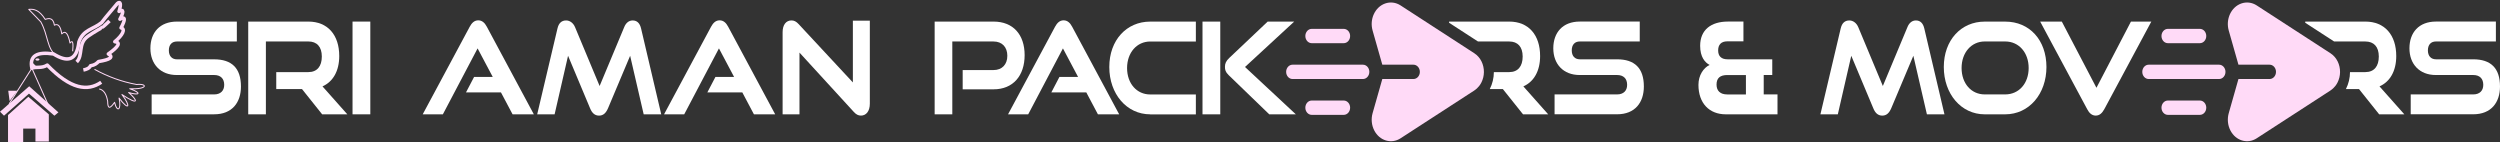
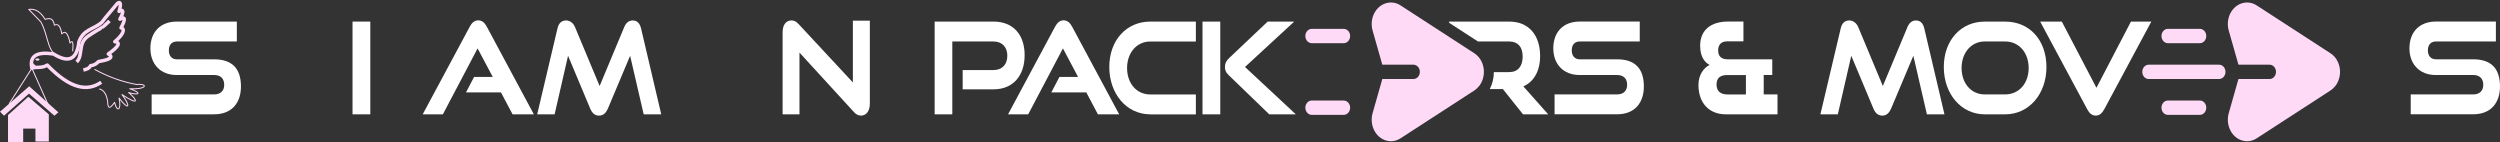
<svg xmlns="http://www.w3.org/2000/svg" width="1000" height="57" viewBox="0 0 1000 57" fill="none">
  <rect x="0" y="0" width="1000" height="57" fill="#333333" stroke="none" />
  <path d="M60.659 45.73V37.766H85.672C88.222 37.766 89.684 36.289 89.684 33.939C89.684 31.439 88.23 30.006 85.672 30.006H70.686C64.171 30.015 60.158 25.628 60.158 19.346C60.158 13.064 63.893 8.633 70.774 8.633H94.738V16.597H70.774C68.772 16.597 67.54 17.869 67.54 20.165C67.54 22.461 68.819 23.733 70.774 23.733H85.672C92.64 23.733 96.383 27.203 96.383 34.598C96.383 40.978 92.871 45.721 85.672 45.721H60.659V45.73Z" fill="white" />
-   <path d="M128.864 45.73L120.8 35.63H110.502V28.841H123.35C126.814 28.841 128.729 26.545 128.729 22.612C128.729 18.679 126.727 16.588 123.35 16.588H106.354V45.73H99.291V8.633H123.35C131.097 8.633 135.698 13.989 135.698 22.407C135.698 28.476 133.147 32.711 128.999 34.553L138.931 45.73H128.864Z" fill="white" />
  <path d="M141.013 45.73V8.633H148.125V45.73H141.013Z" fill="white" />
  <path d="M205.031 45.73L200.383 36.956H186.399L189.633 30.781H197.101L191.039 19.355L177.142 45.739H169.077L187.892 10.688C188.711 9.158 189.76 8.134 191.309 8.134C192.858 8.134 193.907 9.158 194.726 10.688L213.541 45.739H205.023L205.031 45.73Z" fill="white" />
  <path d="M257.472 45.73L252.054 22.309L243.218 43.283C242.4 45.169 241.351 46.246 239.619 46.246C237.886 46.246 236.79 45.178 236.019 43.283L227.223 22.309L221.844 45.73H214.876L222.988 11.391C223.489 9.247 224.625 8.179 226.453 8.179C227.907 8.179 229.281 9.149 230.004 10.831L239.849 34.402L249.694 10.831C250.377 9.149 251.561 8.179 253.063 8.179C254.795 8.179 255.931 9.247 256.432 11.391L264.496 45.73H257.48H257.472Z" fill="white" />
-   <path d="M301.571 45.73L296.922 36.956H282.938L286.172 30.781H293.641L287.578 19.355L273.682 45.739H265.617L284.432 10.688C285.25 9.158 286.299 8.134 287.849 8.134C289.398 8.134 290.447 9.158 291.265 10.688L310.08 45.739H301.563L301.571 45.73Z" fill="white" />
  <path d="M319.79 21.028V45.721H313.044V12.868C313.044 9.959 314.411 8.17 316.596 8.17C317.645 8.17 318.463 8.579 319.464 9.647L341.148 32.969V8.277H347.933V41.494C347.933 44.457 346.479 46.237 344.382 46.237C343.285 46.237 342.419 45.774 341.466 44.706L319.782 21.028H319.79Z" fill="white" />
  <path d="M690.311 45.73C683.748 45.73 679.378 41.343 679.378 33.939C679.378 30.113 681.38 27.15 683.843 25.976C681.976 25.006 680.061 22.808 680.061 18.323C680.061 11.889 684.479 8.624 691.177 8.624H697.375V16.534H690.947C688.483 16.534 687.26 17.86 687.26 20.156C687.26 22.452 688.491 23.724 691.042 23.724H708.904V29.997H705.487V37.757H711.001V45.721H690.319L690.311 45.73ZM698.376 30.015H690.947C688.126 30.015 686.616 31.137 686.616 33.842C686.616 36.342 688.118 37.775 690.899 37.775H698.368V30.015H698.376Z" fill="white" />
  <path d="M385.071 35.728V28.022H397.419C400.883 28.022 402.933 25.726 402.933 22.309C402.933 18.892 400.883 16.597 397.419 16.597H380.924V45.73H373.86V8.633H397.419C405.253 8.633 409.854 13.838 409.854 22.051C409.854 30.265 405.253 35.728 397.419 35.728H385.071Z" fill="white" />
  <path d="M439.165 45.73L434.517 36.956H420.533L423.767 30.781H431.235L425.173 19.355L411.276 45.739H403.211L422.026 10.688C422.845 9.158 423.894 8.134 425.443 8.134C426.993 8.134 428.041 9.158 428.86 10.688L447.675 45.739H439.157L439.165 45.73Z" fill="white" />
  <path d="M460.078 45.73C450.647 45.73 443.718 37.57 443.718 26.803C443.718 16.036 450.647 8.642 460.078 8.642H478.345V16.606H460.078C454.747 16.606 450.83 21.046 450.83 27.221C450.83 33.397 454.699 37.784 460.078 37.784H478.345V45.748H460.078V45.73Z" fill="white" />
  <path d="M480.999 45.73V8.633H488.11V45.73H480.999ZM507.696 45.73L491.432 30.015C490.2 28.841 489.978 27.871 489.978 26.75C489.978 25.424 490.391 24.401 491.757 23.128L507.069 8.633H517.684L498.003 26.794L518.32 45.721H507.704L507.696 45.73Z" fill="white" />
  <path d="M609.345 34.553C613.493 32.721 616.043 28.485 616.043 22.416C616.043 13.989 611.443 8.633 603.696 8.633H579.636V9.104L591.197 16.597H603.696C607.065 16.597 609.067 18.688 609.067 22.612C609.067 26.536 607.16 28.841 603.696 28.841H597.546C597.538 31.199 596.982 33.521 595.909 35.63H601.145L609.21 45.73H619.277L609.345 34.553Z" fill="white" />
  <path d="M621.828 45.73V37.766H646.84C649.391 37.766 650.853 36.289 650.853 33.94C650.853 31.439 649.399 30.006 646.84 30.006H631.847C625.332 30.006 621.319 25.62 621.319 19.337C621.319 13.055 625.054 8.624 631.934 8.624H655.899V16.588H631.934C629.932 16.588 628.701 17.86 628.701 20.156C628.701 22.452 629.98 23.724 631.934 23.724H646.833C653.801 23.724 657.543 27.195 657.543 34.589C657.543 40.969 654.031 45.712 646.833 45.712H621.82L621.828 45.73Z" fill="white" />
  <path d="M593.565 28.841C593.549 30.273 593.215 31.715 592.532 33.05C592.278 33.548 591.976 34.011 591.642 34.429C591.094 35.123 590.45 35.719 589.735 36.191L587.494 37.641L580.431 42.224L560.209 55.331C556.538 57.707 551.834 56.31 549.713 52.199C548.624 50.099 548.386 47.59 549.037 45.276L552.923 31.608H565.382C566.796 31.608 567.94 30.327 567.94 28.743C567.94 27.159 566.796 25.878 565.382 25.878H552.923L549.037 12.21C547.75 7.681 549.991 2.849 554.027 1.407C556.093 0.669 558.334 0.945 560.209 2.155L580.431 15.271L587.494 19.854L589.735 21.304C592.222 22.915 593.597 25.842 593.565 28.841Z" fill="#FFDAF7" />
-   <path d="M517.017 31.608C515.602 31.608 514.458 30.327 514.458 28.743C514.458 27.159 515.602 25.878 517.017 25.878H545.176C546.59 25.878 547.735 27.159 547.735 28.743C547.735 30.327 546.59 31.608 545.176 31.608H517.017Z" fill="#FFDAF7" />
  <path d="M524.692 17.273C523.278 17.273 522.134 15.992 522.134 14.408C522.134 12.824 523.278 11.543 524.692 11.543H537.493C538.907 11.543 540.051 12.824 540.051 14.408C540.051 15.992 538.907 17.273 537.493 17.273H524.692Z" fill="#FFDAF7" />
  <path d="M524.692 45.943C523.278 45.943 522.134 44.662 522.134 43.078C522.134 41.494 523.278 40.213 524.692 40.213H537.493C538.907 40.213 540.051 41.494 540.051 43.078C540.051 44.662 538.907 45.943 537.493 45.943H524.692Z" fill="#FFDAF7" />
  <path d="M770.761 45.73L765.342 22.309L756.506 43.283C755.688 45.169 754.639 46.246 752.907 46.246C751.175 46.246 750.078 45.178 749.307 43.283L740.511 22.309L735.132 45.73H728.164L736.276 11.391C736.777 9.247 737.913 8.179 739.741 8.179C741.195 8.179 742.569 9.149 743.292 10.831L753.137 34.402L762.982 10.831C763.665 9.149 764.849 8.179 766.351 8.179C768.083 8.179 769.219 9.247 769.72 11.391L777.784 45.73H770.768H770.761Z" fill="white" />
  <path d="M793.882 45.73C784.451 45.73 777.522 37.57 777.522 26.803C777.522 16.036 784.451 8.642 793.882 8.642H802.082C811.832 8.642 818.577 16.045 818.577 26.803C818.577 37.561 811.649 45.73 802.082 45.73H793.882ZM802.082 37.766C807.597 37.766 811.466 33.325 811.466 27.203C811.466 21.081 807.597 16.588 802.082 16.588H793.882C788.551 16.588 784.634 21.028 784.634 27.203C784.634 33.379 788.503 37.766 793.882 37.766H802.082Z" fill="white" />
  <path d="M816.067 8.633H824.727L838.577 35.114L852.378 8.633H860.531L841.715 43.683C840.849 45.267 839.8 46.237 838.299 46.237C836.797 46.237 835.7 45.267 834.882 43.683L816.067 8.633Z" fill="white" />
-   <path d="M951.802 34.553C955.949 32.721 958.5 28.485 958.5 22.416C958.5 13.989 953.899 8.633 946.152 8.633H922.093V9.104L933.654 16.597H946.152C949.521 16.597 951.524 18.688 951.524 22.612C951.524 26.536 949.617 28.841 946.152 28.841H940.002C939.994 31.199 939.438 33.521 938.366 35.63H943.602L951.667 45.73H961.734L951.802 34.553Z" fill="white" />
  <path d="M964.285 45.73V37.766H989.297C991.848 37.766 993.31 36.289 993.31 33.94C993.31 31.439 991.856 30.006 989.297 30.006H974.304C967.789 30.006 963.776 25.62 963.776 19.337C963.776 13.055 967.51 8.624 974.391 8.624H998.355V16.588H974.391C972.389 16.588 971.158 17.86 971.158 20.156C971.158 22.452 972.437 23.724 974.391 23.724H989.289C996.258 23.724 1000 27.195 1000 34.589C1000 40.969 996.488 45.712 989.289 45.712H964.277L964.285 45.73Z" fill="white" />
  <path d="M936.022 28.841C936.006 30.273 935.672 31.715 934.989 33.05C934.735 33.548 934.433 34.011 934.099 34.429C933.551 35.123 932.907 35.719 932.192 36.191L929.951 37.641L922.888 42.224L902.666 55.331C898.995 57.707 894.291 56.31 892.17 52.199C891.081 50.099 890.843 47.59 891.495 45.276L895.38 31.608H907.839C909.253 31.608 910.397 30.327 910.397 28.743C910.397 27.159 909.253 25.878 907.839 25.878H895.38L891.495 12.21C890.207 7.681 892.448 2.849 896.484 1.407C898.55 0.669 900.791 0.945 902.666 2.155L922.888 15.271L929.951 19.854L932.192 21.304C934.679 22.915 936.054 25.842 936.022 28.841Z" fill="#FFDAF7" />
  <path d="M859.473 31.608C858.059 31.608 856.915 30.327 856.915 28.743C856.915 27.159 858.059 25.878 859.473 25.878H887.633C889.047 25.878 890.191 27.159 890.191 28.743C890.191 30.327 889.047 31.608 887.633 31.608H859.473Z" fill="#FFDAF7" />
  <path d="M867.149 17.273C865.735 17.273 864.59 15.992 864.59 14.408C864.59 12.824 865.735 11.543 867.149 11.543H879.949C881.364 11.543 882.508 12.824 882.508 14.408C882.508 15.992 881.364 17.273 879.949 17.273H867.149Z" fill="#FFDAF7" />
  <path d="M867.149 45.943C865.735 45.943 864.59 44.662 864.59 43.078C864.59 41.494 865.735 40.213 867.149 40.213H879.949C881.364 40.213 882.508 41.494 882.508 43.078C882.508 44.662 881.364 45.943 879.949 45.943H867.149Z" fill="#FFDAF7" />
  <path d="M33.35 28.001C34.688 27.733 35.758 27.288 36.203 26.307C37.987 26.039 38.7 25.326 39.414 24.612C44.169 23.84 45.477 22.829 43.337 21.581C47.528 18.638 48.331 16.944 45.923 16.676C49.044 14.09 50.292 11.593 48.42 11.148C50.203 7.759 50.203 6.421 47.974 7.67C49.49 4.816 49.579 3.479 47.617 4.549C48.598 1.517 48.152 0.269 46.904 1.428C45.031 3.746 42.446 6.6 40.662 9.007C37.363 11.772 33.261 11.772 31.567 16.765C30.675 24.523 26.84 24.969 21.401 21.581C14.802 20.6 11.681 22.294 12.751 27.288C14.535 26.574 16.675 27.466 18.904 26.039C28.267 35.759 35.044 36.651 40.484 32.905" stroke="#FFDAF7" stroke-width="1.4" stroke-linejoin="round" />
  <path d="M37.809 27.733C43.159 30.676 48.777 32.727 54.662 33.797C59.21 33.351 59.031 35.848 51.898 35.491C56.802 37.185 55.91 38.345 51.452 37.007C55.019 40.039 55.91 42.536 48.777 37.81C52.433 42.625 51.63 44.497 47.617 39.236C48.688 43.962 46.815 45.211 45.834 40.931C43.872 43.784 43.07 43.427 43.07 40.574C42.624 37.81 41.554 35.937 39.681 35.58M22.649 22.294C18.726 19.708 19.35 14.179 16.318 8.74C14.713 7.075 13.108 5.411 11.503 3.746C13.465 3.568 15.605 3.835 18.102 7.759C19.796 7.135 21.312 7.224 21.758 10.077C23.274 9.275 24.255 10.612 24.7 13.555C26.305 11.95 27.286 13.644 28 17.211C29.248 15.695 29.337 17.568 29.07 20.51" stroke="#FFDAF7" stroke-width="0.4" stroke-linejoin="round" />
  <path fill-rule="evenodd" clip-rule="evenodd" d="M14.178 23.81C14.178 24.077 14.535 24.256 14.981 24.256C15.427 24.256 15.783 24.077 15.783 23.81C15.783 23.542 15.427 23.364 14.981 23.364C14.535 23.364 14.178 23.542 14.178 23.81ZM14.713 26.752L12.841 24.88L13.287 27.109L14.713 26.752Z" fill="#FFDAF7" />
  <path d="M30.675 24.791C33.35 22.026 31.032 17.479 35.133 14.536C37.006 13.198 37.363 13.109 39.057 12.039C39.325 11.95 40.93 10.969 40.93 10.88C41.197 10.88 43.694 8.472 43.783 8.383" stroke="#FFDAF7" stroke-width="1.4" stroke-linejoin="round" />
  <path fill-rule="evenodd" clip-rule="evenodd" d="M1.605 46.281L0 44.676L11.681 34.51L23.363 44.943L21.758 46.281L11.592 37.453L1.605 46.281Z" fill="#FFDAF7" />
  <path d="M3.656 41.555L12.751 27.288L19.35 42.09" stroke="#FFDAF7" stroke-width="0.4" stroke-linejoin="round" />
-   <path fill-rule="evenodd" clip-rule="evenodd" d="M6.955 36.294L3.834 40.396L3.299 36.294H6.955Z" fill="#FFDAF7" />
  <path fill-rule="evenodd" clip-rule="evenodd" d="M3.21 56.803V46.013L11.325 38.701L19.529 45.746V56.625H14.178V51.453H9.274V56.803H3.21Z" fill="#FFDAF7" />
</svg>